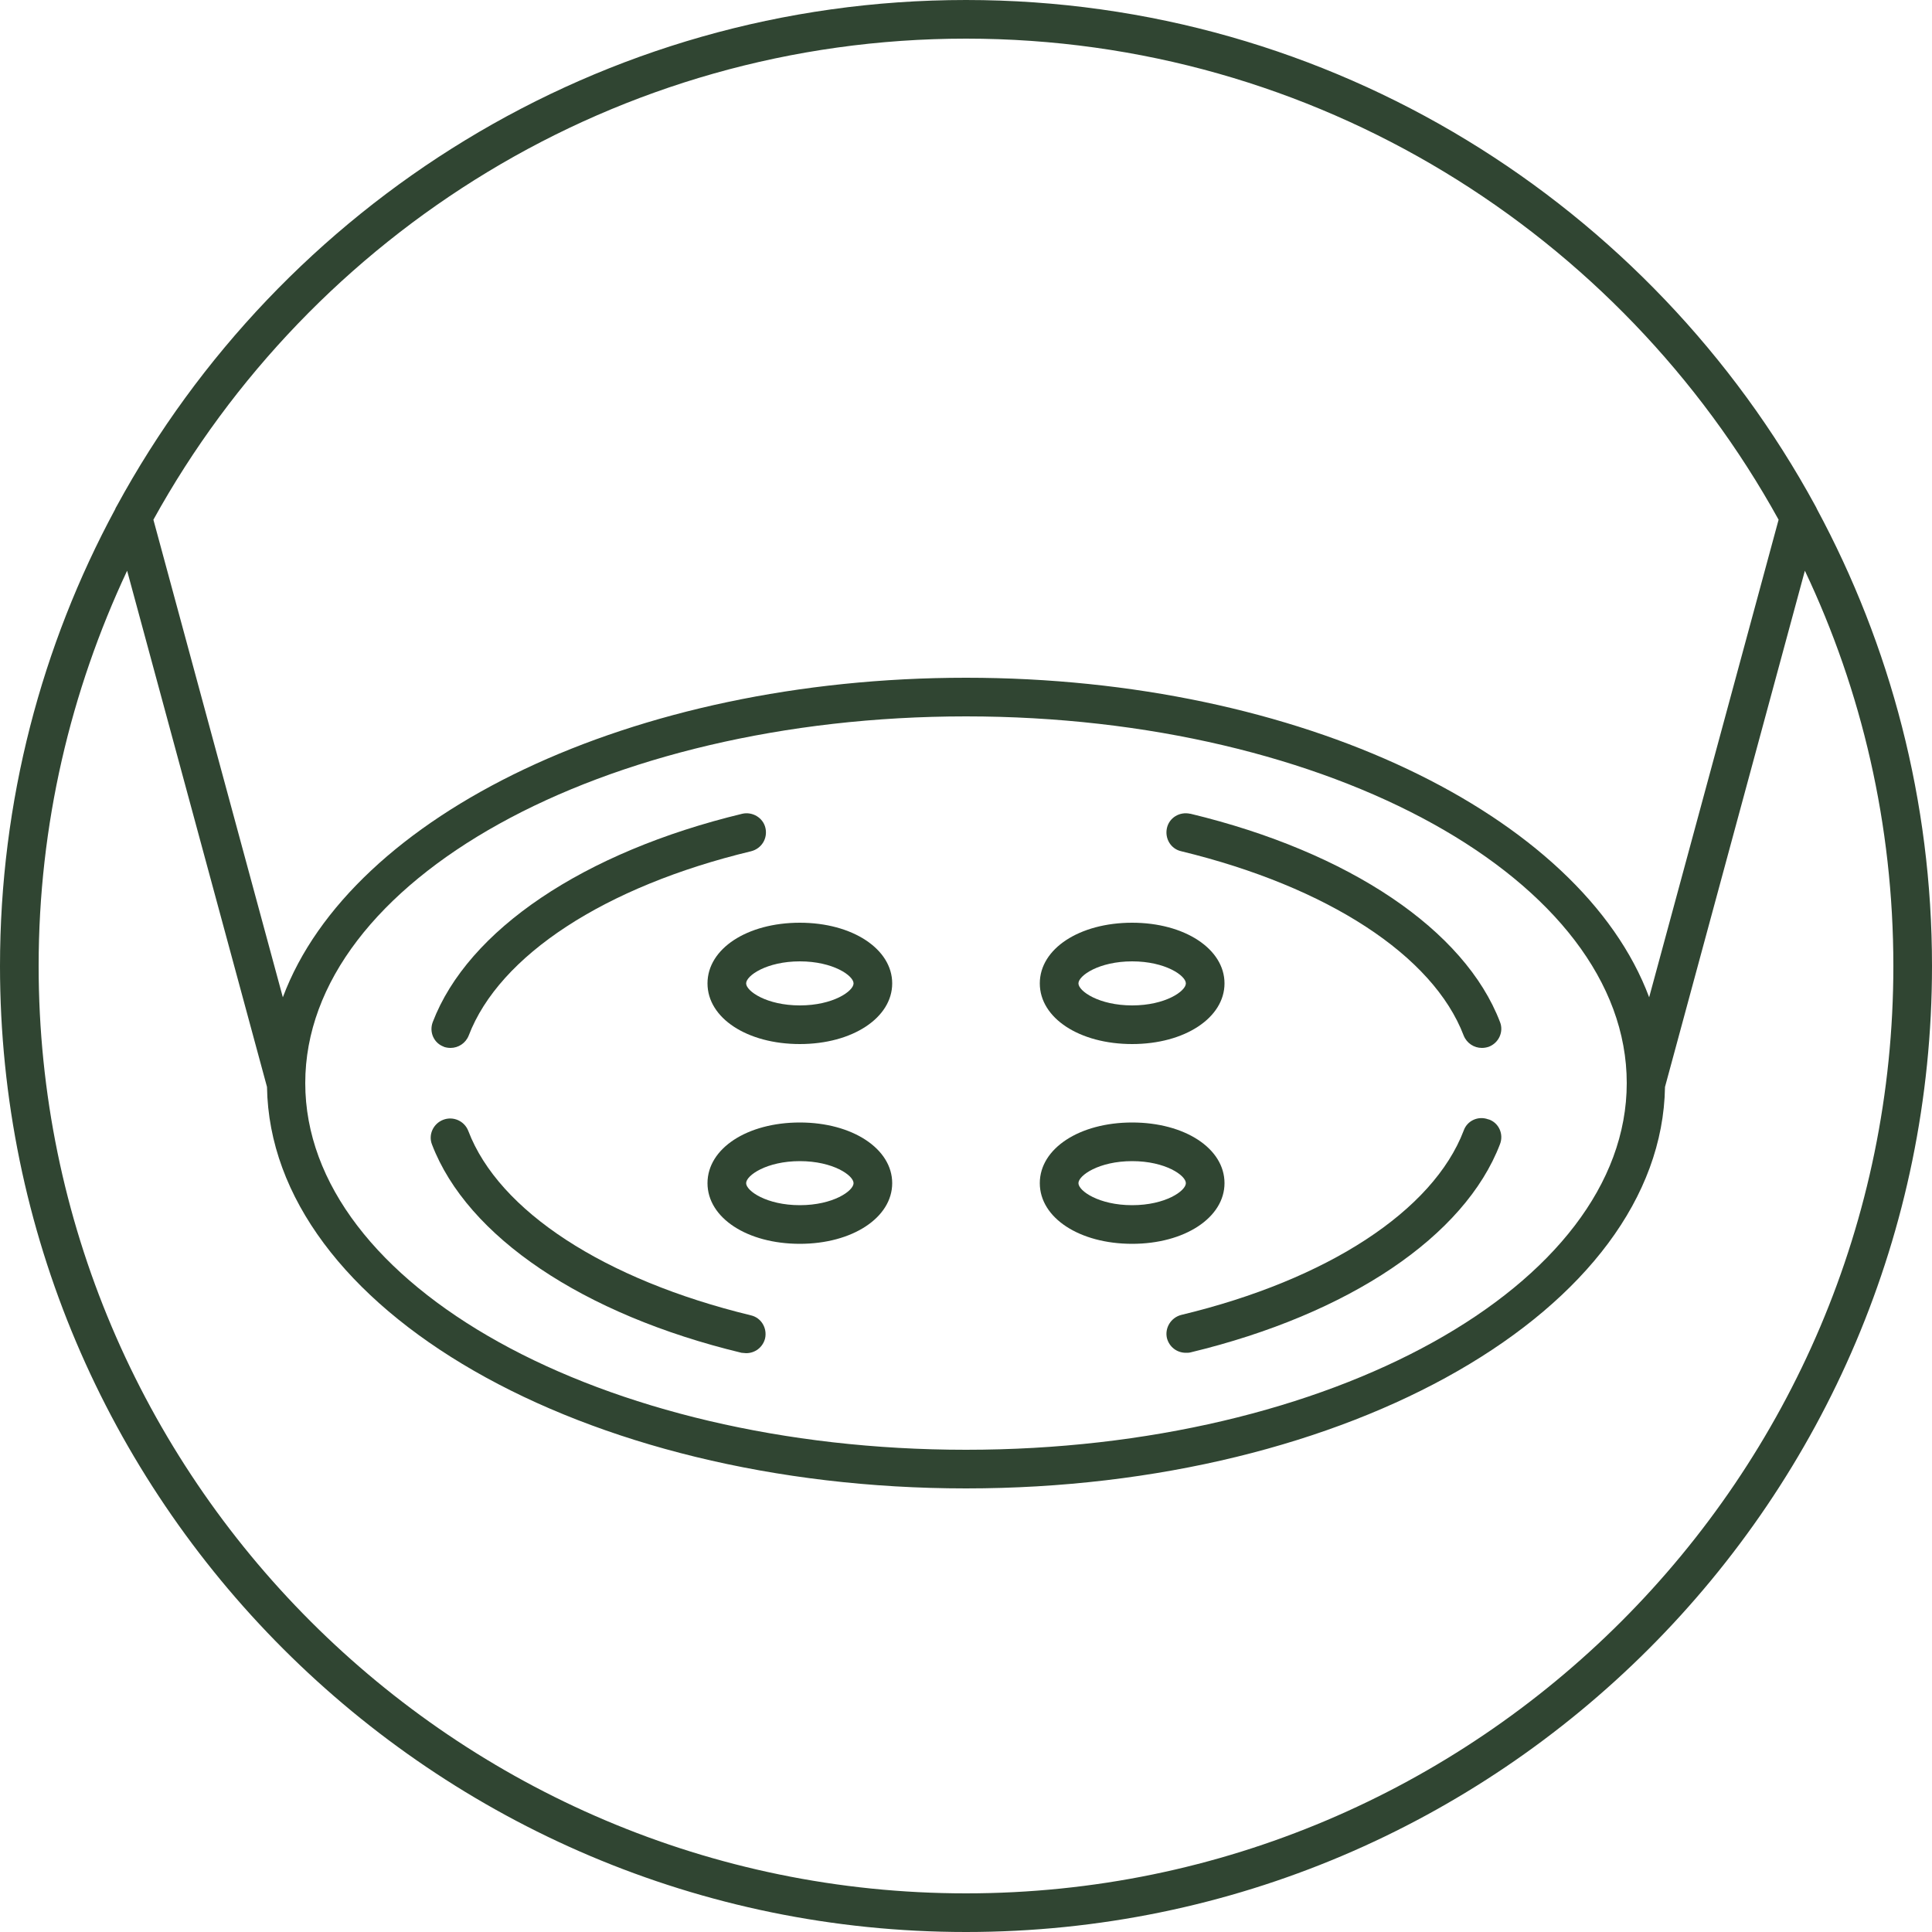
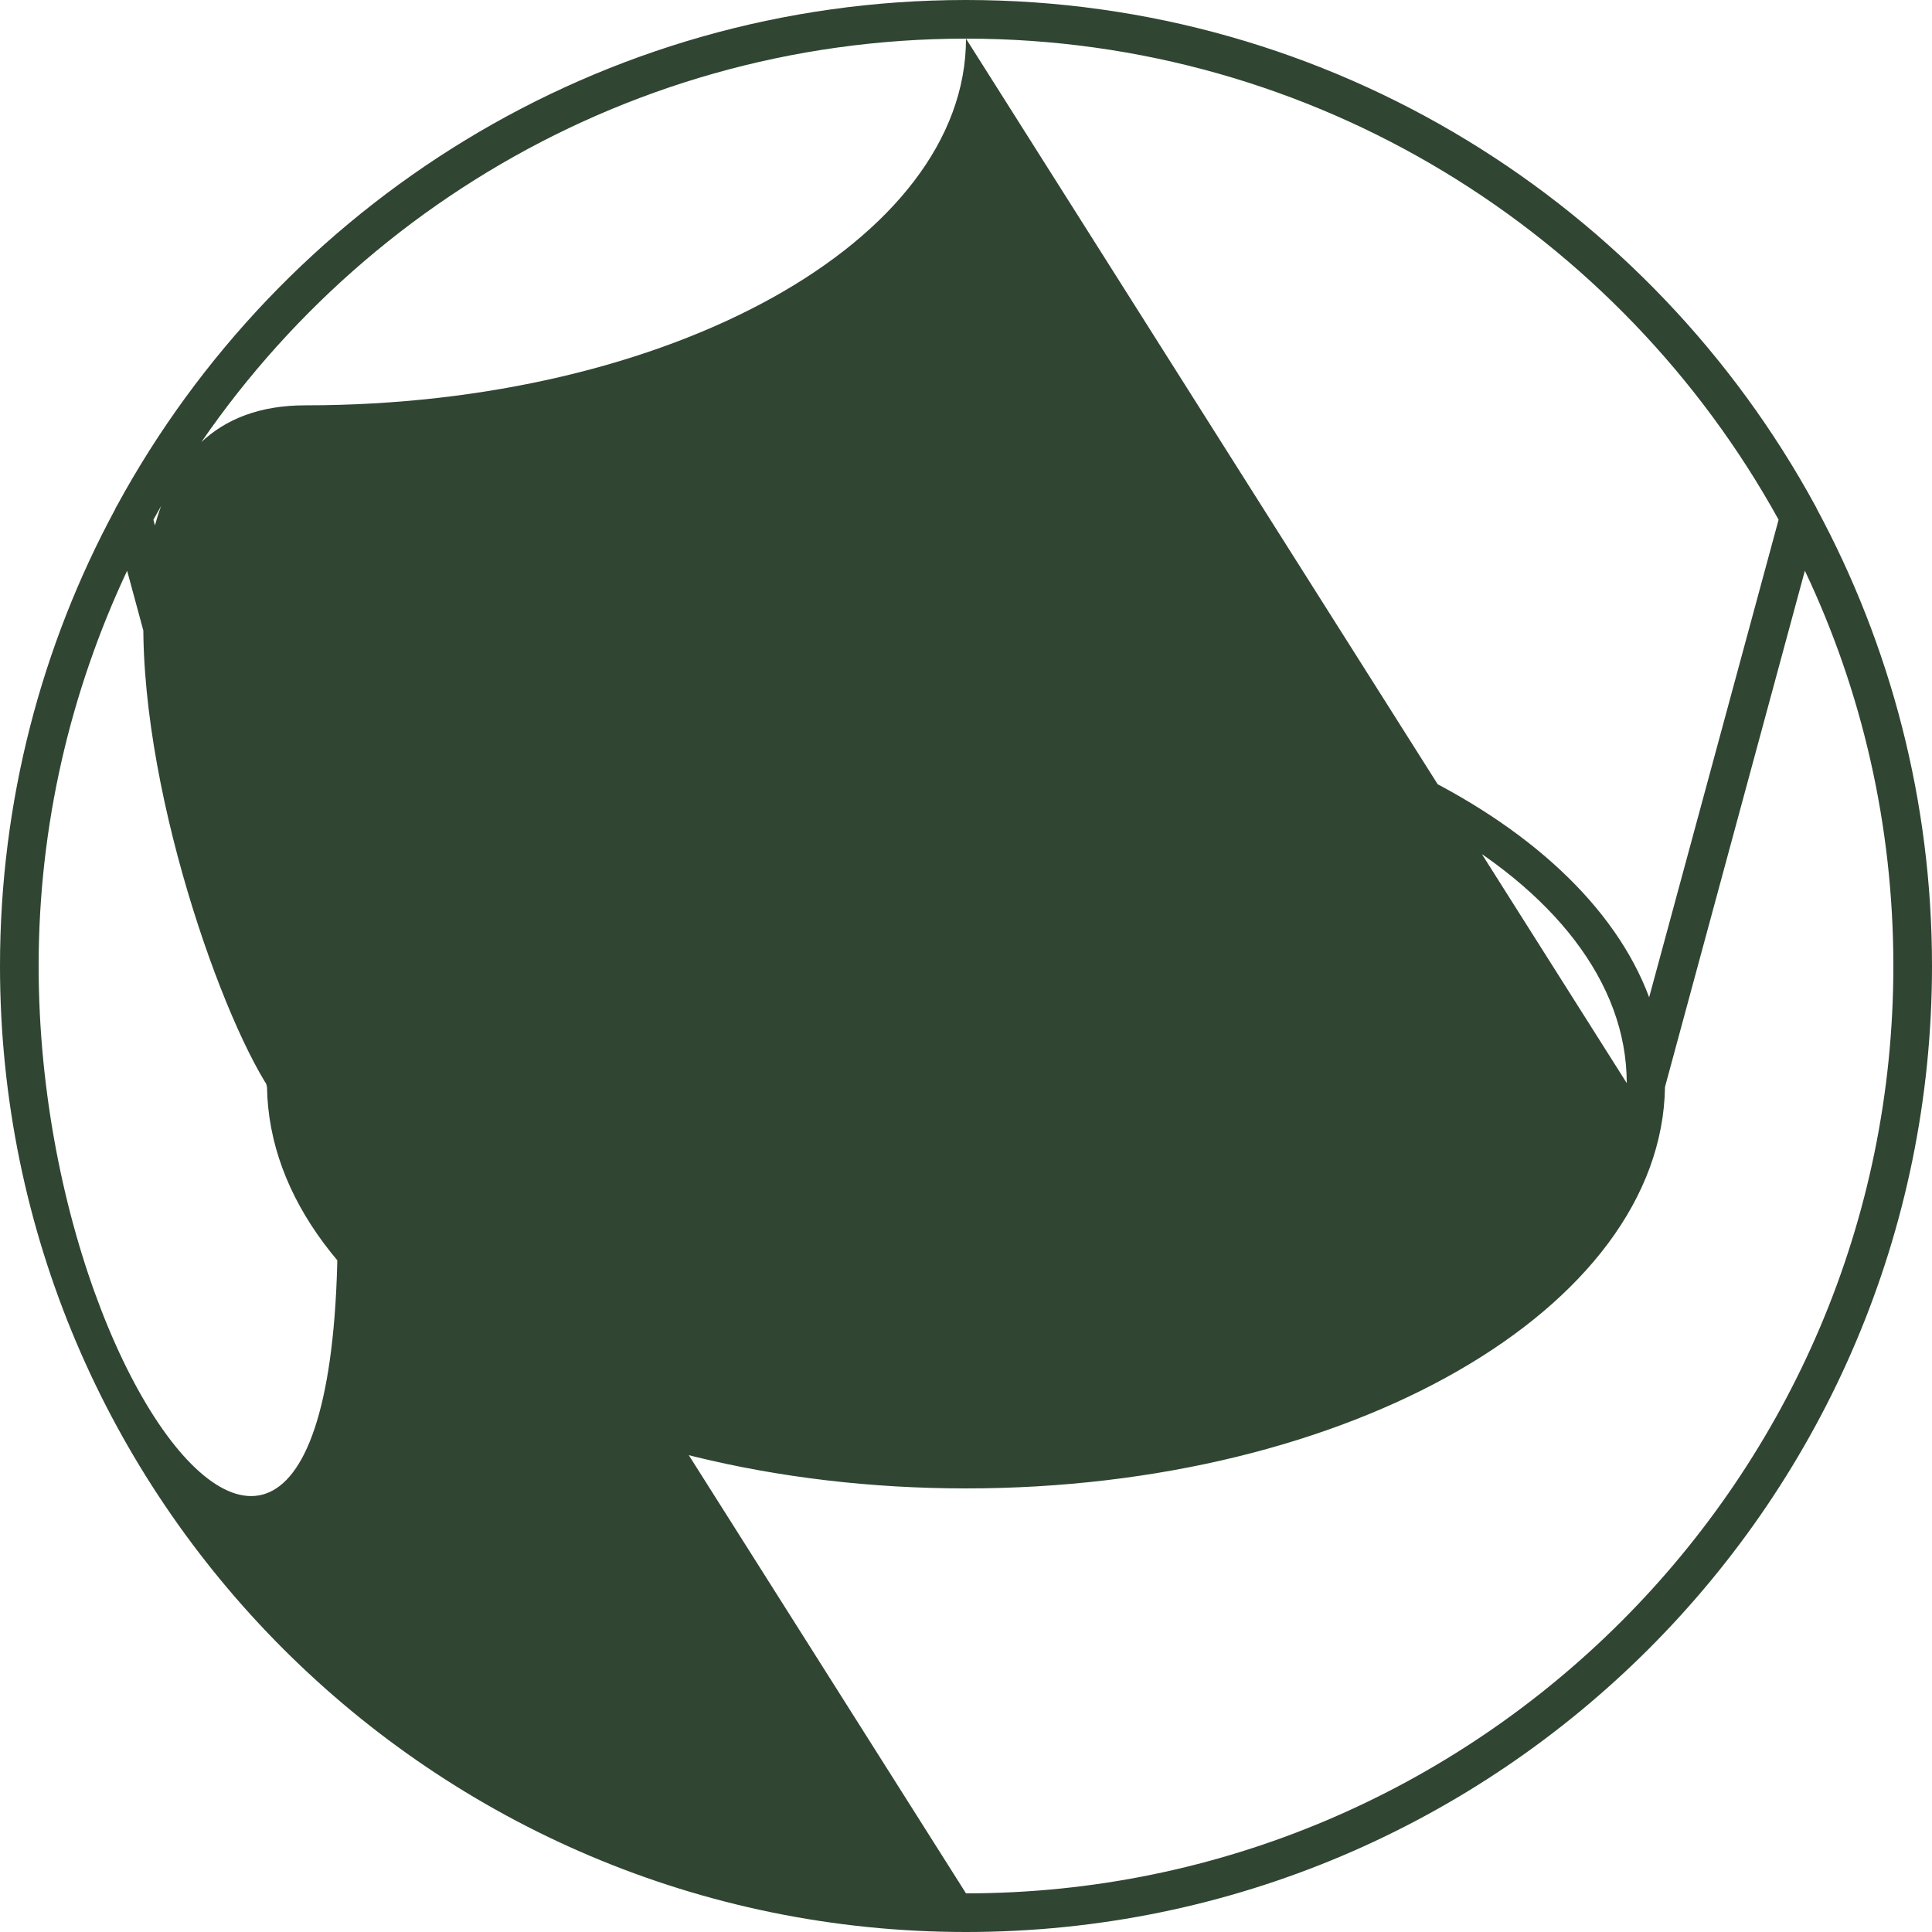
<svg xmlns="http://www.w3.org/2000/svg" id="Layer_1" data-name="Layer 1" viewBox="0 0 50 50">
  <defs>
    <style>
      .cls-1 {
        fill: #304532;
      }
    </style>
  </defs>
-   <path class="cls-1" d="M47.02,13.17s-.02-.05-.04-.08C42.74,5.3,34.48,0,25,0S7.26,5.3,3.02,13.1c-.02,.03-.03,.05-.04,.08-1.9,3.52-2.98,7.55-2.98,11.82,0,13.79,11.21,25,25,25s25-11.21,25-25c0-4.28-1.08-8.3-2.98-11.83ZM25,1c9.05,0,16.94,5.04,21.03,12.45l-3.35,12.36c-1.76-4.72-9.02-8.27-17.68-8.27s-15.92,3.55-17.68,8.27L3.97,13.45C8.06,6.04,15.95,1,25,1Zm17.1,27.03c0,5.23-7.67,9.49-17.1,9.49S7.9,33.26,7.9,28.03s7.67-9.49,17.1-9.49,17.1,4.25,17.1,9.49Zm-17.1,20.97C11.77,49,1,38.23,1,25c0-3.66,.83-7.12,2.29-10.23l3.62,13.36c.09,5.74,8.17,10.39,18.09,10.39s18-4.65,18.09-10.39l3.62-13.36c1.47,3.1,2.29,6.57,2.29,10.23,0,13.23-10.77,24-24,24Z" />
+   <path class="cls-1" d="M47.02,13.17s-.02-.05-.04-.08C42.74,5.3,34.48,0,25,0S7.26,5.3,3.02,13.1c-.02,.03-.03,.05-.04,.08-1.9,3.52-2.98,7.55-2.98,11.82,0,13.79,11.21,25,25,25s25-11.21,25-25c0-4.28-1.08-8.3-2.98-11.83ZM25,1c9.05,0,16.94,5.04,21.03,12.45l-3.35,12.36c-1.76-4.72-9.02-8.27-17.68-8.27s-15.92,3.55-17.68,8.27L3.97,13.45C8.06,6.04,15.95,1,25,1Zc0,5.23-7.67,9.49-17.1,9.49S7.9,33.26,7.9,28.03s7.67-9.49,17.1-9.49,17.1,4.25,17.1,9.49Zm-17.1,20.97C11.77,49,1,38.23,1,25c0-3.66,.83-7.12,2.29-10.23l3.62,13.36c.09,5.74,8.17,10.39,18.09,10.39s18-4.65,18.09-10.39l3.62-13.36c1.47,3.1,2.29,6.57,2.29,10.23,0,13.23-10.77,24-24,24Z" />
  <path class="cls-1" d="M30.8,21.06c-.27-.06-.54,.1-.6,.37-.06,.27,.1,.54,.37,.6,3.79,.92,6.52,2.7,7.31,4.77,.08,.2,.27,.32,.47,.32,.06,0,.12-.01,.18-.03,.26-.1,.39-.39,.29-.64-.91-2.38-3.9-4.4-8.01-5.39Z" />
  <path class="cls-1" d="M11.48,27.09c.06,.02,.12,.03,.18,.03,.2,0,.39-.12,.47-.32,.79-2.07,3.52-3.86,7.31-4.77,.27-.07,.43-.33,.37-.6-.06-.27-.34-.43-.6-.37-4.11,.99-7.1,3.01-8.01,5.39-.1,.26,.03,.55,.29,.64Z" />
-   <path class="cls-1" d="M38.52,28.97c-.26-.1-.55,.03-.64,.29-.79,2.07-3.52,3.86-7.31,4.77-.27,.07-.43,.34-.37,.6,.06,.23,.26,.38,.49,.38,.04,0,.08,0,.12-.01,4.11-.99,7.1-3.01,8.01-5.39,.1-.26-.03-.55-.29-.64Z" />
  <path class="cls-1" d="M19.43,34.04c-3.79-.92-6.52-2.7-7.31-4.77-.1-.26-.39-.39-.65-.29-.26,.1-.39,.39-.29,.64,.91,2.38,3.9,4.4,8.01,5.39,.04,0,.08,.01,.12,.01,.23,0,.43-.15,.49-.38,.06-.27-.1-.54-.37-.6Z" />
-   <path class="cls-1" d="M31.69,30.62c0-.9-1.03-1.57-2.39-1.57s-2.39,.67-2.39,1.57,1.03,1.57,2.39,1.57,2.39-.68,2.39-1.57Zm-2.39,.57c-.86,0-1.39-.37-1.39-.57s.53-.57,1.39-.57,1.39,.37,1.39,.57-.53,.57-1.39,.57Z" />
  <path class="cls-1" d="M20.7,29.05c-1.36,0-2.39,.67-2.39,1.57s1.03,1.57,2.39,1.57,2.39-.68,2.39-1.57-1.03-1.57-2.39-1.57Zm0,2.14c-.86,0-1.39-.37-1.39-.57s.53-.57,1.39-.57,1.39,.37,1.39,.57-.53,.57-1.39,.57Z" />
  <path class="cls-1" d="M29.3,27.02c1.36,0,2.39-.68,2.39-1.57s-1.03-1.57-2.39-1.57-2.39,.67-2.39,1.57,1.03,1.57,2.39,1.57Zm0-2.14c.86,0,1.39,.37,1.39,.57s-.53,.57-1.39,.57-1.39-.37-1.39-.57,.53-.57,1.39-.57Z" />
  <path class="cls-1" d="M20.7,23.88c-1.36,0-2.39,.67-2.39,1.57s1.03,1.57,2.39,1.57,2.39-.68,2.39-1.57-1.03-1.57-2.39-1.57Zm0,2.14c-.86,0-1.39-.37-1.39-.57s.53-.57,1.39-.57,1.39,.37,1.39,.57-.53,.57-1.39,.57Z" />
</svg>